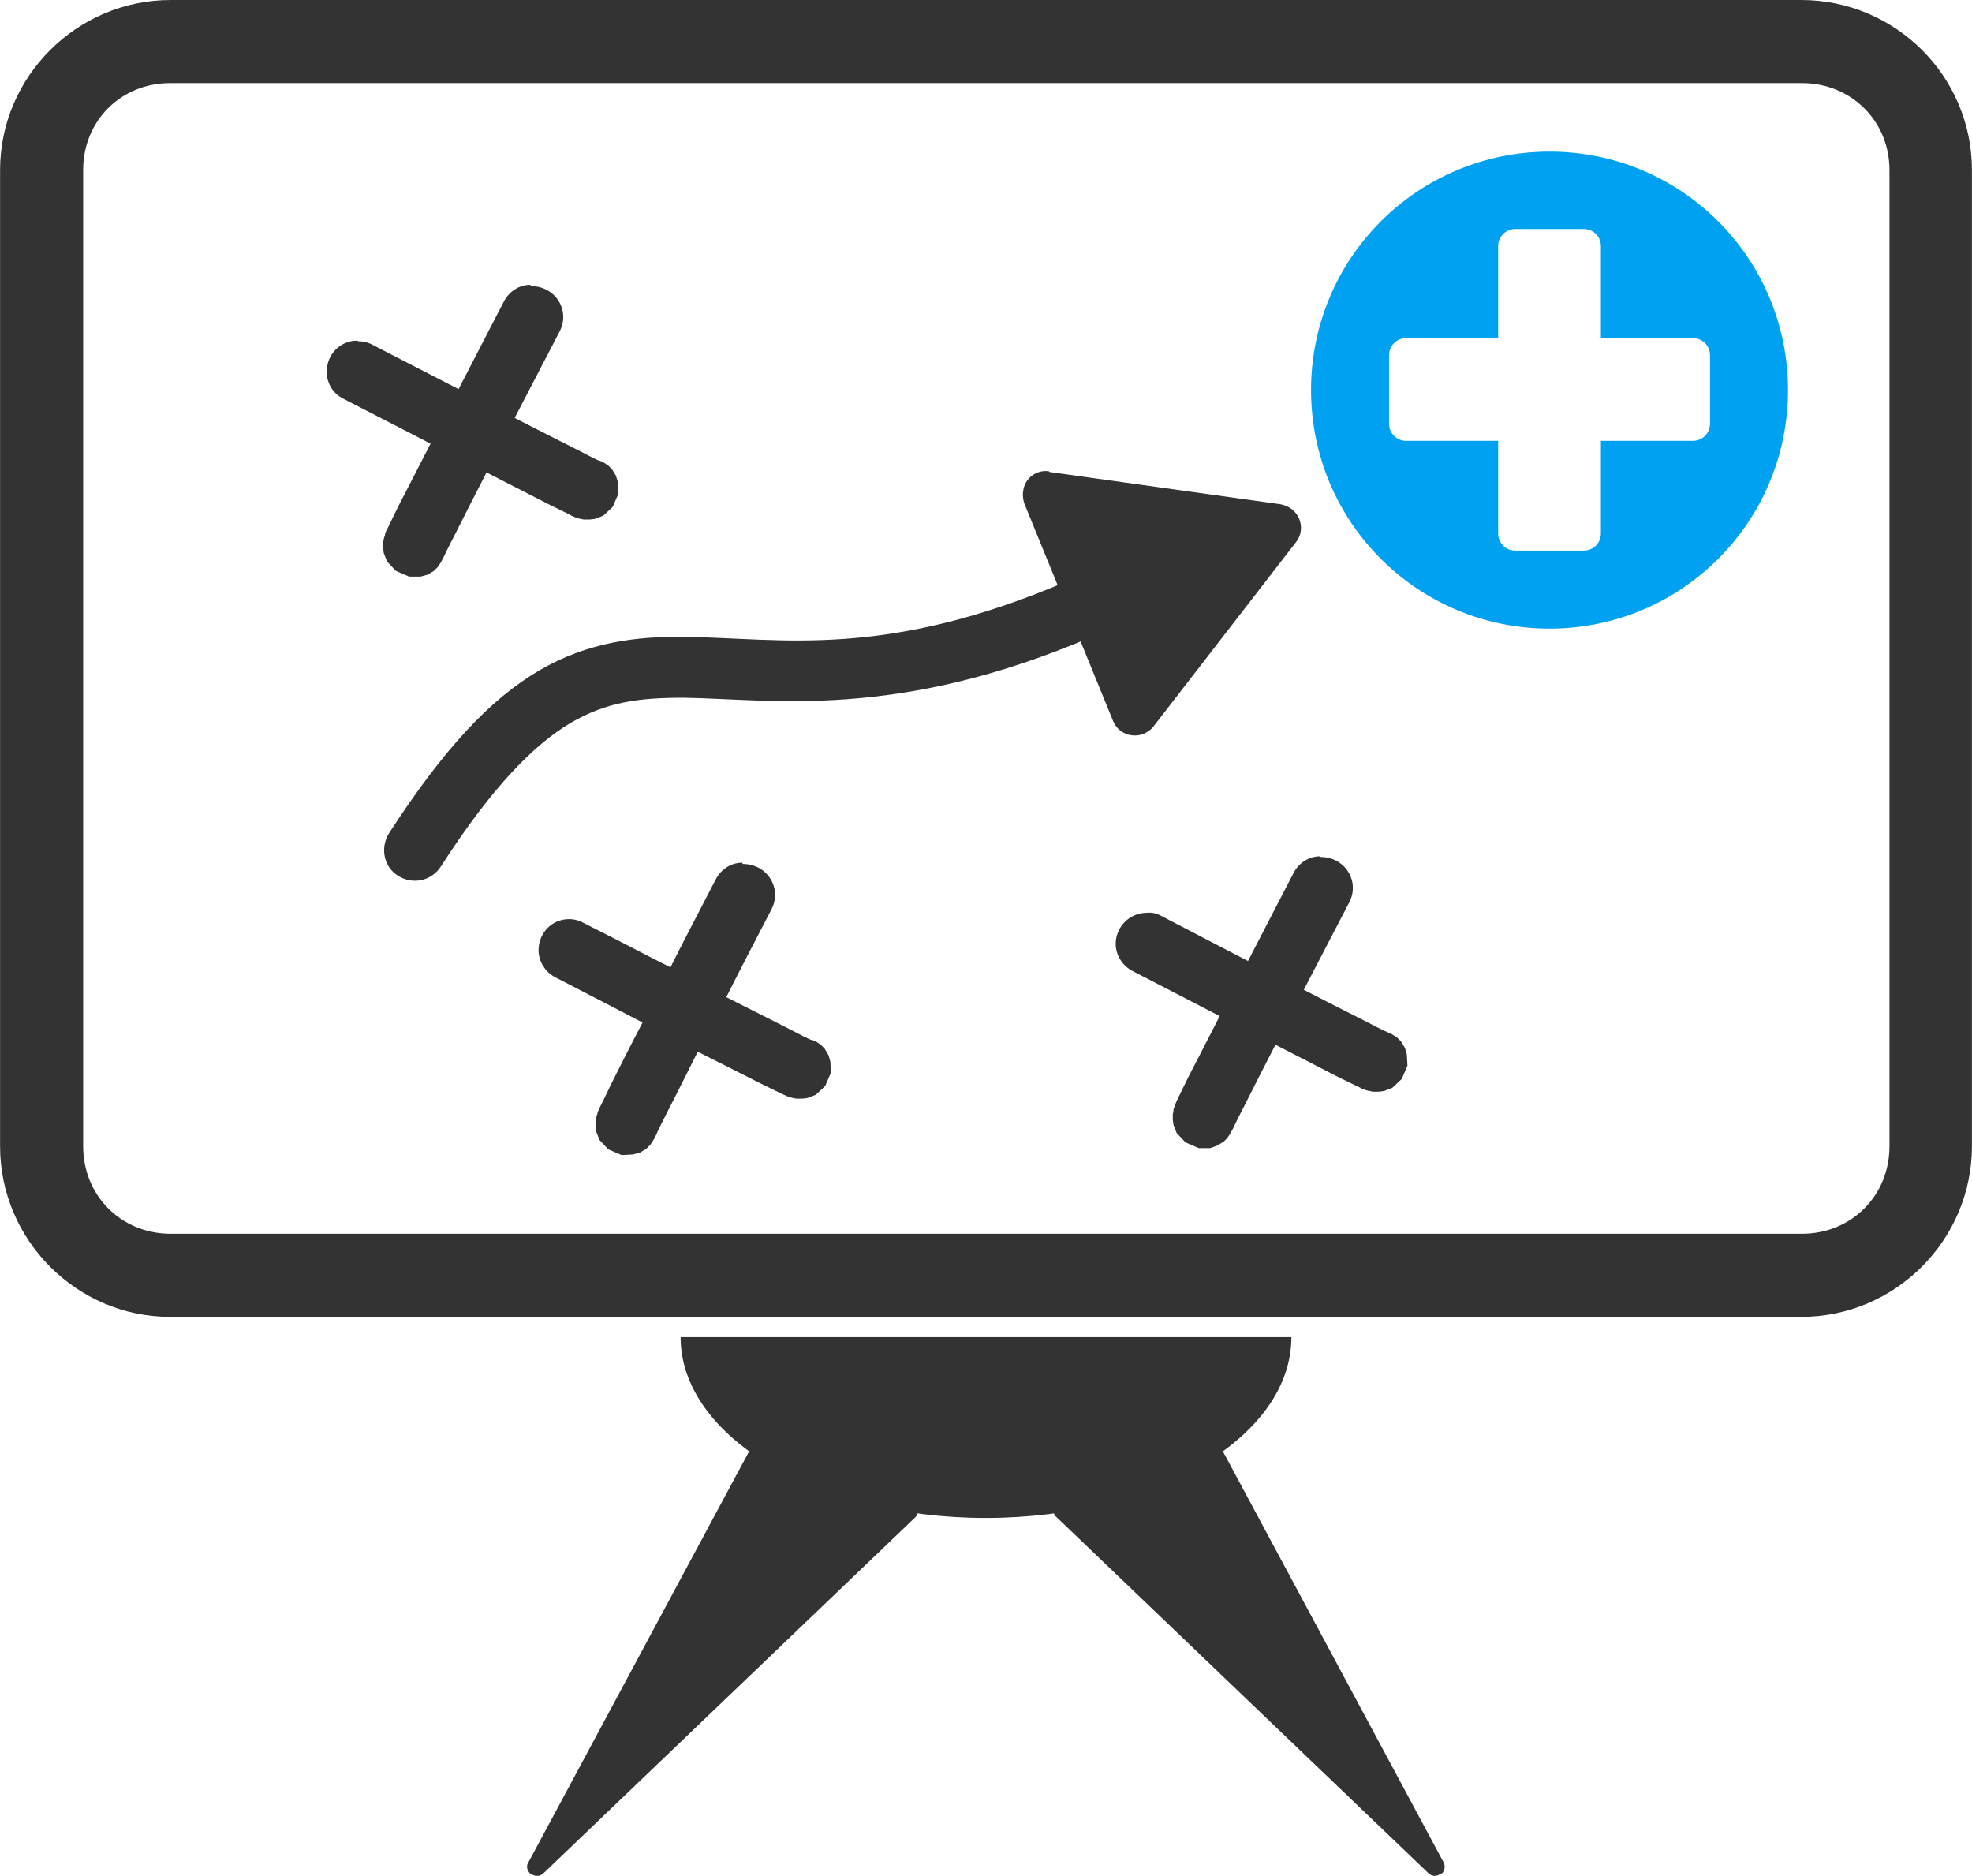
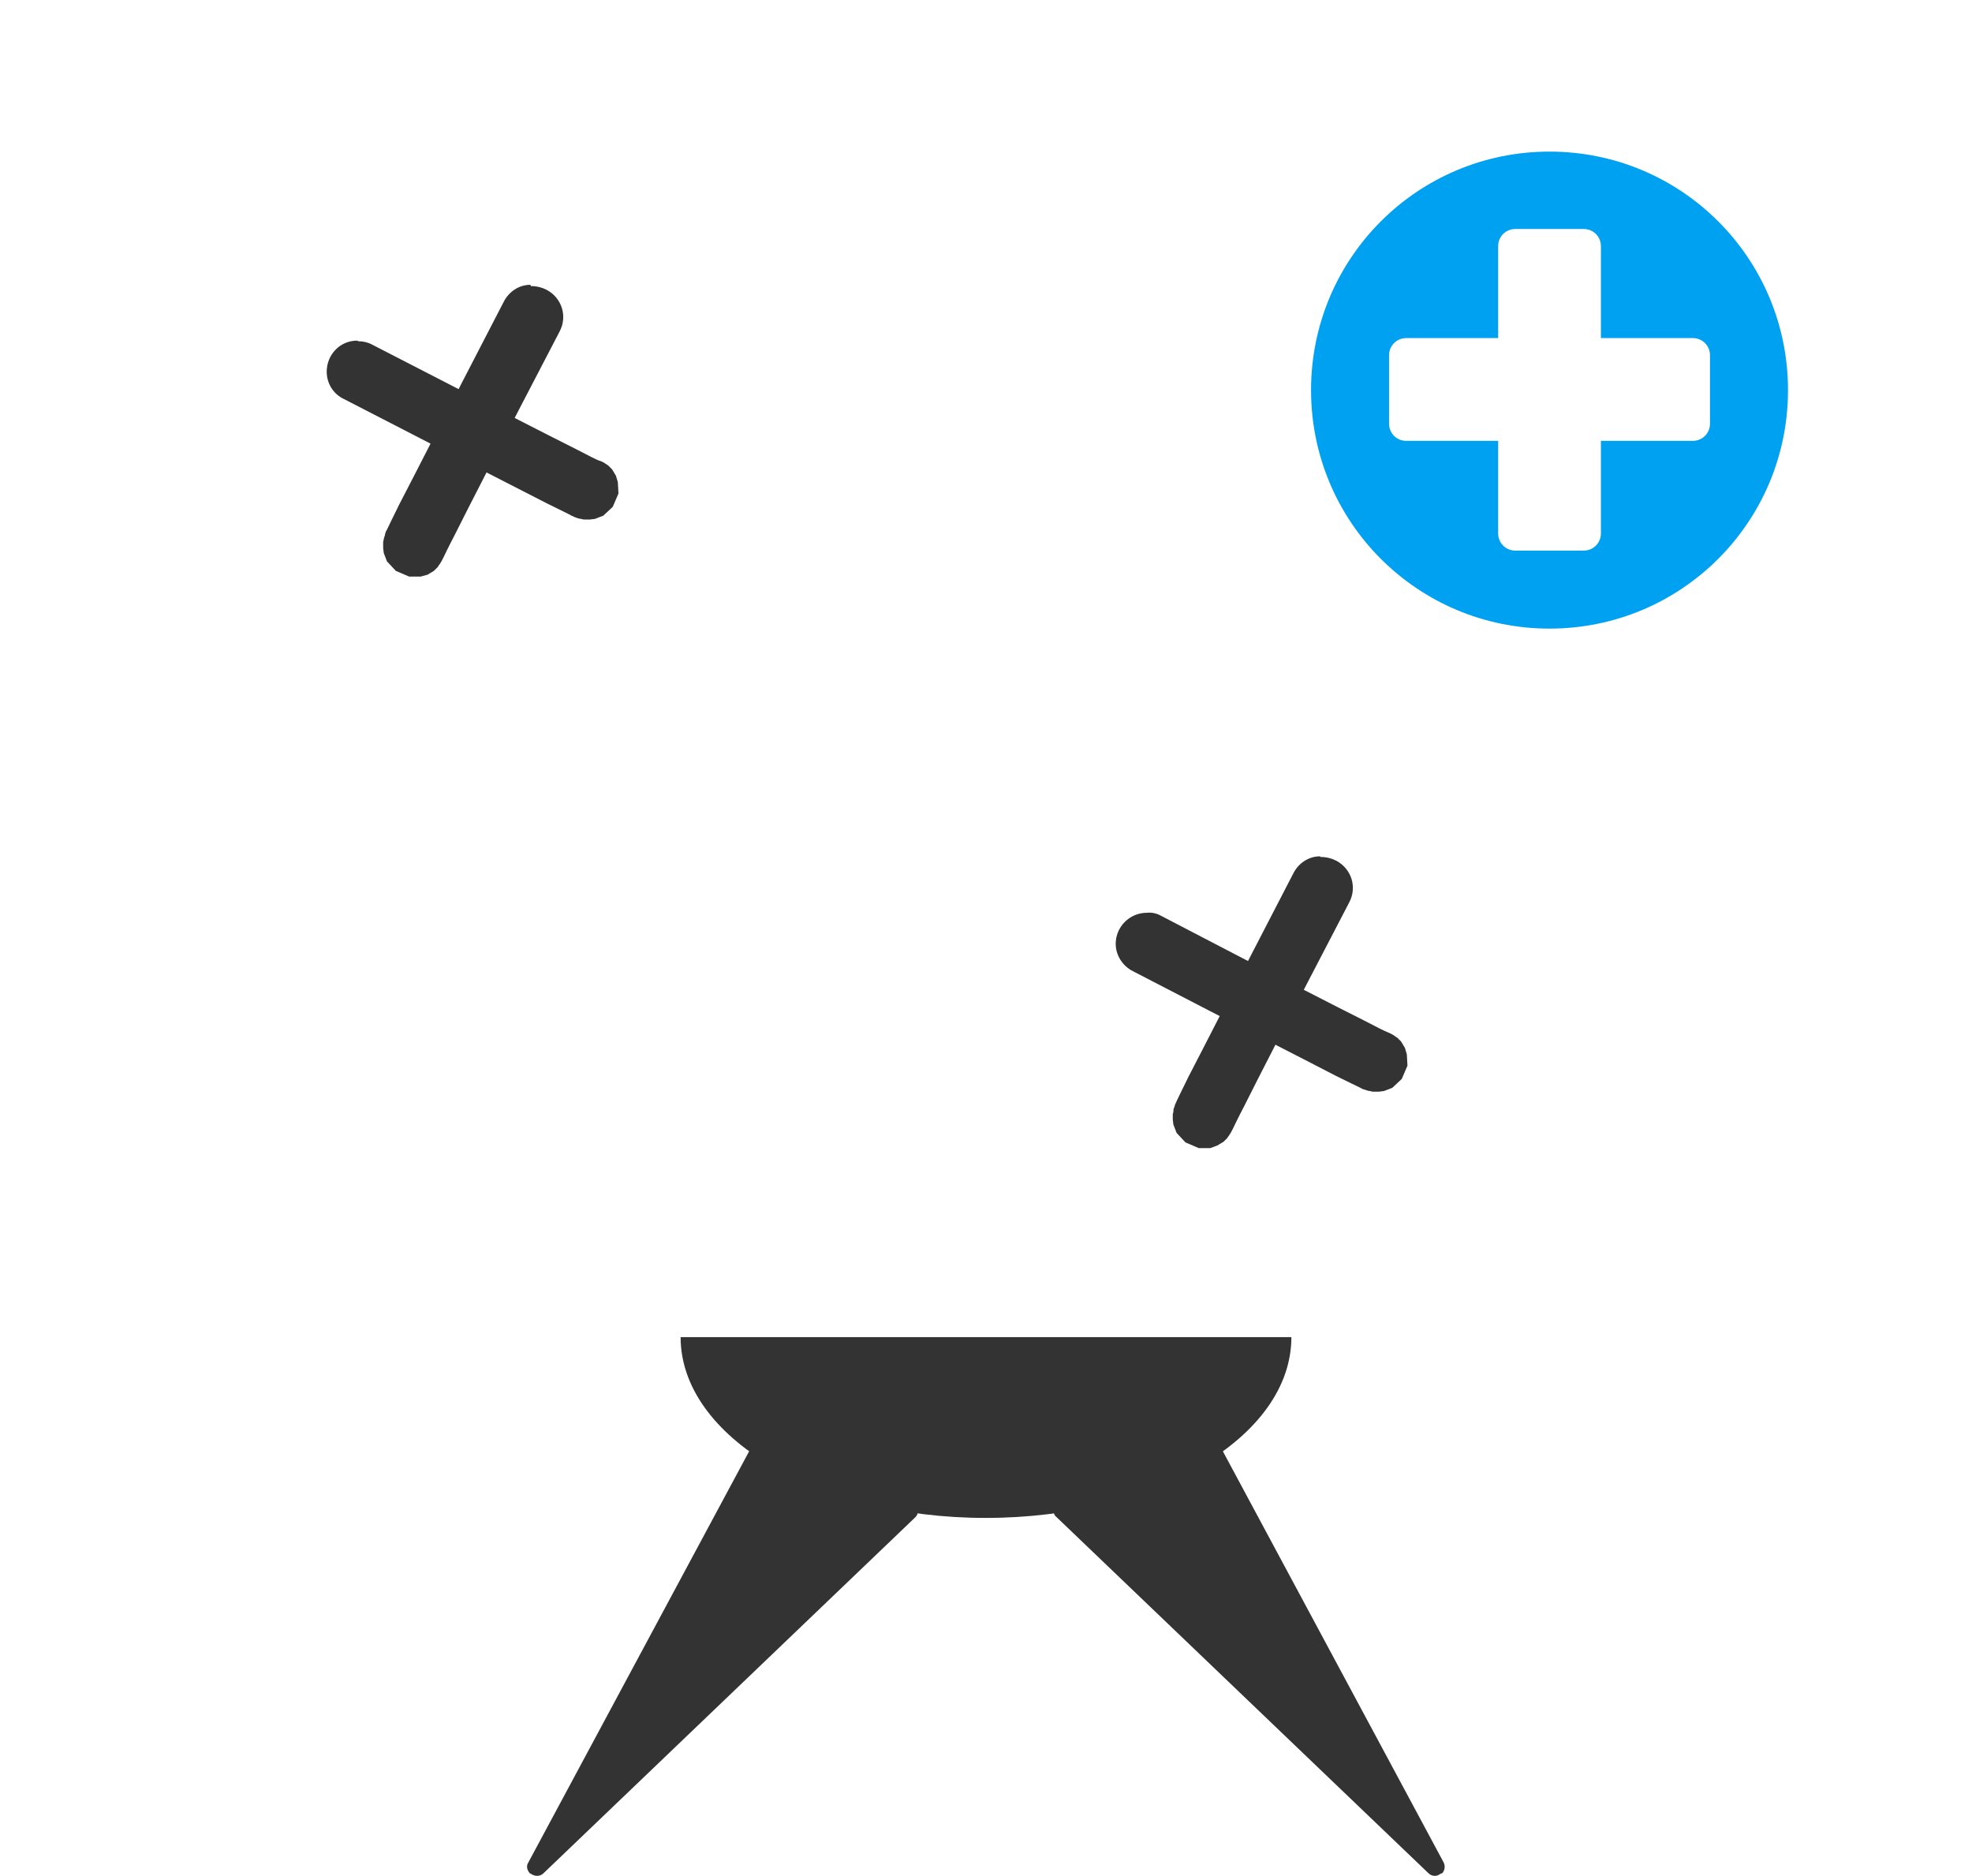
<svg xmlns="http://www.w3.org/2000/svg" xml:space="preserve" width="28.72mm" height="27.323mm" version="1.1" style="shape-rendering:geometricPrecision; text-rendering:geometricPrecision; image-rendering:optimizeQuality; fill-rule:evenodd; clip-rule:evenodd" viewBox="0 0 31.09 29.58">
  <defs>
    <style type="text/css">
   
    .fil0 {fill:#00A1F1}
    .fil1 {fill:#333333}
   
  </style>
  </defs>
  <g id="Capa_x0020_1">
    <path class="fil0" d="M23.89 3.61l1.08 0c0.15,-0 0.27,0.12 0.27,0.27l0 1.45 1.45 0c0.15,0 0.27,0.12 0.27,0.27l0 1.08c0,0.15 -0.12,0.27 -0.27,0.27l-1.45 0 0 1.46c0,0.15 -0.12,0.27 -0.27,0.27l-1.08 0c-0.15,-0 -0.27,-0.12 -0.27,-0.27l0 -1.46 -1.45 0c-0.15,0 -0.27,-0.12 -0.27,-0.27l0 -1.08c0,-0.15 0.12,-0.27 0.27,-0.27l1.45 0 0 -1.45c0,-0.15 0.12,-0.27 0.27,-0.27zm0.54 -1.22c-2.08,-0 -3.76,1.68 -3.76,3.76 0,2.08 1.68,3.76 3.76,3.76 2.08,0 3.76,-1.68 3.76,-3.76 0,-2.08 -1.68,-3.76 -3.76,-3.76z" />
-     <path class="fil1" d="M17.1 9.12c-0.09,-0.01 -0.19,0 -0.27,0.04 -2.89,1.24 -4.5,0.9 -6.03,0.88 -0.76,-0.01 -1.53,0.08 -2.3,0.53 -0.77,0.45 -1.51,1.24 -2.37,2.57 -0.14,0.23 -0.08,0.53 0.15,0.67 0.23,0.14 0.52,0.08 0.67,-0.15 0.81,-1.26 1.47,-1.92 2.04,-2.26 0.58,-0.34 1.1,-0.4 1.79,-0.4 1.39,0.02 3.35,0.36 6.43,-0.96 0.25,-0.1 0.37,-0.39 0.26,-0.63 -0.06,-0.16 -0.21,-0.27 -0.38,-0.29z" />
-     <path class="fil1" d="M16.54 7.43c-0.2,-0.03 -0.39,0.11 -0.41,0.32 -0.01,0.06 -0,0.13 0.02,0.19l1.4 3.43c0.08,0.19 0.29,0.27 0.48,0.2 0.06,-0.03 0.11,-0.06 0.15,-0.11l2.25 -2.91c0.13,-0.16 0.1,-0.39 -0.06,-0.52 -0.05,-0.04 -0.12,-0.07 -0.18,-0.08l-3.65 -0.51z" />
    <path class="fil1" d="M5.63 5.37c-0.27,-0 -0.48,0.22 -0.48,0.49 0,0.18 0.1,0.35 0.27,0.43 1.86,0.96 2.76,1.42 3.21,1.65 0.22,0.11 0.33,0.16 0.38,0.19 0.03,0.01 0.04,0.02 0.07,0.03 0.01,0 0.02,0.01 0.03,0.01 0.01,0 0.02,0.01 0.05,0.01 0.01,0 0.02,0.01 0.05,0.01 0.02,0 0.09,0 0.09,0l0.08 -0.01 0.13 -0.05c0,0 0.15,-0.14 0.15,-0.14l0.09 -0.21 -0.01 -0.18 -0.03 -0.1 -0.06 -0.1c0,0 -0.05,-0.05 -0.06,-0.06 -0.01,-0.01 -0.03,-0.02 -0.03,-0.02 -0.04,-0.03 -0.08,-0.05 -0.12,-0.06 0,0 -0,-0 -0,-0 0,0 -0,0 -0,0 -0.05,-0.02 -0.15,-0.07 -0.36,-0.18 -0.44,-0.22 -1.34,-0.68 -3.2,-1.64 -0.07,-0.04 -0.15,-0.06 -0.23,-0.06l0 0z" />
    <path class="fil1" d="M8.36 4.49c-0.18,0 -0.34,0.11 -0.42,0.27 -0.96,1.85 -1.42,2.76 -1.65,3.2 -0.11,0.22 -0.16,0.33 -0.19,0.39 -0.02,0.03 -0.02,0.04 -0.03,0.07 -0,0.01 -0,0.02 -0.01,0.04 -0,0.01 -0.01,0.02 -0.01,0.04 -0,0.01 -0.01,0.03 -0.01,0.05 -0,0.02 -0,0.09 -0,0.09l0.01 0.08c0,-0 0.05,0.13 0.05,0.13l0.14 0.15 0.21 0.09 0.18 -0 0.11 -0.03c0,0 0.1,-0.06 0.1,-0.06 0,0 0.05,-0.05 0.06,-0.06 0.01,-0.02 0.02,-0.03 0.02,-0.03 0.03,-0.04 0.05,-0.08 0.07,-0.12 0,0 0,-0 0,-0l0 -0c0.02,-0.04 0.07,-0.15 0.18,-0.36 0.22,-0.44 0.68,-1.34 1.65,-3.2 0.13,-0.24 0.04,-0.53 -0.2,-0.66 -0.08,-0.04 -0.16,-0.06 -0.25,-0.06l0 0z" />
    <path class="fil1" d="M18.08 14.39c-0.27,-0 -0.49,0.22 -0.49,0.49 0,0.18 0.11,0.35 0.27,0.43 1.85,0.96 2.76,1.42 3.2,1.65 0.22,0.11 0.33,0.16 0.39,0.19 0.03,0.02 0.04,0.02 0.07,0.03 0.01,0 0.02,0.01 0.03,0.01 0.01,0 0.02,0.01 0.05,0.01 0.01,0 0.02,0.01 0.05,0.01 0.02,0 0.09,0 0.09,0l0.08 -0.01 0.13 -0.05 0.15 -0.14 0.09 -0.21 -0.01 -0.18 -0.03 -0.1 -0.06 -0.1c0,0 -0.05,-0.05 -0.06,-0.06 -0.02,-0.01 -0.03,-0.02 -0.03,-0.02 -0.04,-0.03 -0.08,-0.05 -0.13,-0.07 0,0 0,0 -0,0 0,0 -0,0 -0,-0 -0.05,-0.02 -0.15,-0.07 -0.36,-0.18 -0.44,-0.22 -1.34,-0.68 -3.2,-1.65 -0.07,-0.04 -0.15,-0.06 -0.23,-0.05l0 0z" />
    <path class="fil1" d="M20.81 13.5c-0.18,0 -0.34,0.11 -0.42,0.27 -0.96,1.85 -1.42,2.76 -1.65,3.2 -0.11,0.22 -0.16,0.33 -0.19,0.39 -0.01,0.03 -0.02,0.04 -0.03,0.07 0,0.01 -0,0.02 -0.01,0.03 0,0.01 -0.01,0.02 -0.01,0.05 -0,0.01 -0,0.03 -0.01,0.05 -0,0.02 -0,0.09 -0,0.09l0.01 0.08 0.05 0.13 0.14 0.15 0.21 0.09 0.18 -0 0.11 -0.04 0.1 -0.06c0,0 0.05,-0.05 0.06,-0.06 0.01,-0.02 0.02,-0.03 0.02,-0.03 0.03,-0.04 0.05,-0.08 0.07,-0.12 0,0 0,-0 0,-0l0 -0c0.02,-0.04 0.07,-0.15 0.18,-0.36 0.22,-0.44 0.68,-1.34 1.65,-3.2 0.13,-0.24 0.04,-0.53 -0.2,-0.66 -0.08,-0.04 -0.16,-0.06 -0.25,-0.06l0 0z" />
-     <path class="fil1" d="M11.7 13.6c-0.18,0 -0.34,0.11 -0.42,0.27 -0.31,0.6 -0.5,0.96 -0.71,1.38 -0.42,-0.21 -0.77,-0.4 -1.37,-0.7 -0.07,-0.04 -0.15,-0.06 -0.23,-0.06 -0.27,0 -0.48,0.22 -0.48,0.49 0,0.18 0.11,0.35 0.27,0.43 0.6,0.31 0.95,0.49 1.37,0.71 -0.22,0.42 -0.39,0.76 -0.49,0.96 -0.11,0.23 -0.16,0.33 -0.19,0.39 -0.01,0.03 -0.02,0.04 -0.03,0.07 0,0.01 -0,0.02 -0.01,0.04 0,0.01 -0.01,0.02 -0.01,0.04 -0,0.01 -0,0.03 -0.01,0.05 -0,0.02 -0,0.09 -0,0.09l0.01 0.08 0.05 0.13 0.14 0.15 0.21 0.09 0.18 -0.01 0.11 -0.03 0.1 -0.06c0,0 0.05,-0.05 0.06,-0.06 0.01,-0.01 0.02,-0.03 0.02,-0.03 0.03,-0.04 0.05,-0.08 0.07,-0.12 0,-0 0,-0 0,-0l0 0c0.02,-0.05 0.07,-0.15 0.18,-0.37 0.1,-0.19 0.27,-0.53 0.48,-0.95 0.44,0.22 0.77,0.39 0.97,0.49 0.22,0.11 0.33,0.16 0.39,0.19 0.03,0.01 0.04,0.02 0.07,0.03 0.01,0 0.02,0.01 0.03,0.01 0.01,0 0.02,0.01 0.05,0.01 0.01,0 0.02,0.01 0.05,0.01 0.02,0 0.09,0 0.09,0 0,-0 0.08,-0.01 0.08,-0.01l0.13 -0.05 0.15 -0.14 0.09 -0.21 -0.01 -0.18 -0.03 -0.1 -0.06 -0.1c0,-0 -0.05,-0.05 -0.06,-0.06 -0.01,-0.01 -0.03,-0.02 -0.03,-0.02 -0.04,-0.03 -0.08,-0.05 -0.13,-0.06l-0 -0c0,0 -0,0 -0,0 -0.05,-0.02 -0.15,-0.07 -0.36,-0.18 -0.2,-0.1 -0.53,-0.27 -0.97,-0.49 0.21,-0.42 0.4,-0.78 0.71,-1.38 0.13,-0.24 0.04,-0.53 -0.2,-0.66 -0.08,-0.04 -0.16,-0.06 -0.25,-0.06l0 0z" />
-     <path class="fil1" d="M2.69 1.31l25.72 0c0.78,0 1.38,0.6 1.38,1.37l0 15.39c0,0.78 -0.6,1.38 -1.38,1.38l-25.72 0c-0.78,0 -1.38,-0.6 -1.38,-1.38l0 -15.39c0,-0.78 0.6,-1.37 1.37,-1.37zm0 -1.31c-1.48,-0 -2.69,1.21 -2.69,2.68l0 15.39c0,1.48 1.21,2.69 2.68,2.69l25.72 0c1.48,0 2.69,-1.21 2.69,-2.69l0 -15.39c0,-1.48 -1.21,-2.68 -2.69,-2.68l-25.72 0z" />
    <path class="fil1" d="M20.36 21.08c0,1.58 -2.16,2.85 -4.82,2.85 -2.66,0 -4.81,-1.28 -4.81,-2.85l0 0 4.81 0 4.82 0z" />
    <path class="fil1" d="M22.73 29.54c0.05,-0.05 0.06,-0.12 0.03,-0.18l-3.84 -7.15c-0.02,-0.03 -0.04,-0.05 -0.07,-0.06 -0.03,-0.05 -0.06,-0.11 -0.1,-0.16 -0.49,-0.65 -1.4,-0.79 -2.02,-0.32 -0.63,0.48 -0.73,1.39 -0.24,2.03 0.04,0.05 0.08,0.1 0.12,0.14l0 0c0.01,0.03 0.02,0.06 0.05,0.08l5.86 5.61c0.05,0.05 0.13,0.06 0.19,0.01 0,0 0.01,-0 0.02,-0.01l0 0z" />
    <path class="fil1" d="M8.36 29.54c-0.05,-0.05 -0.07,-0.12 -0.03,-0.18l3.84 -7.15c0.01,-0.03 0.04,-0.05 0.06,-0.06 0.03,-0.05 0.06,-0.11 0.1,-0.16 0.49,-0.65 1.4,-0.79 2.02,-0.32 0.63,0.48 0.73,1.39 0.24,2.03 -0.04,0.05 -0.08,0.1 -0.12,0.14l-0 0c-0,0.03 -0.02,0.06 -0.04,0.08l-5.86 5.61c-0.05,0.05 -0.13,0.06 -0.2,0.01 -0,0 -0.01,-0 -0.01,-0.01l0 0z" />
  </g>
</svg>